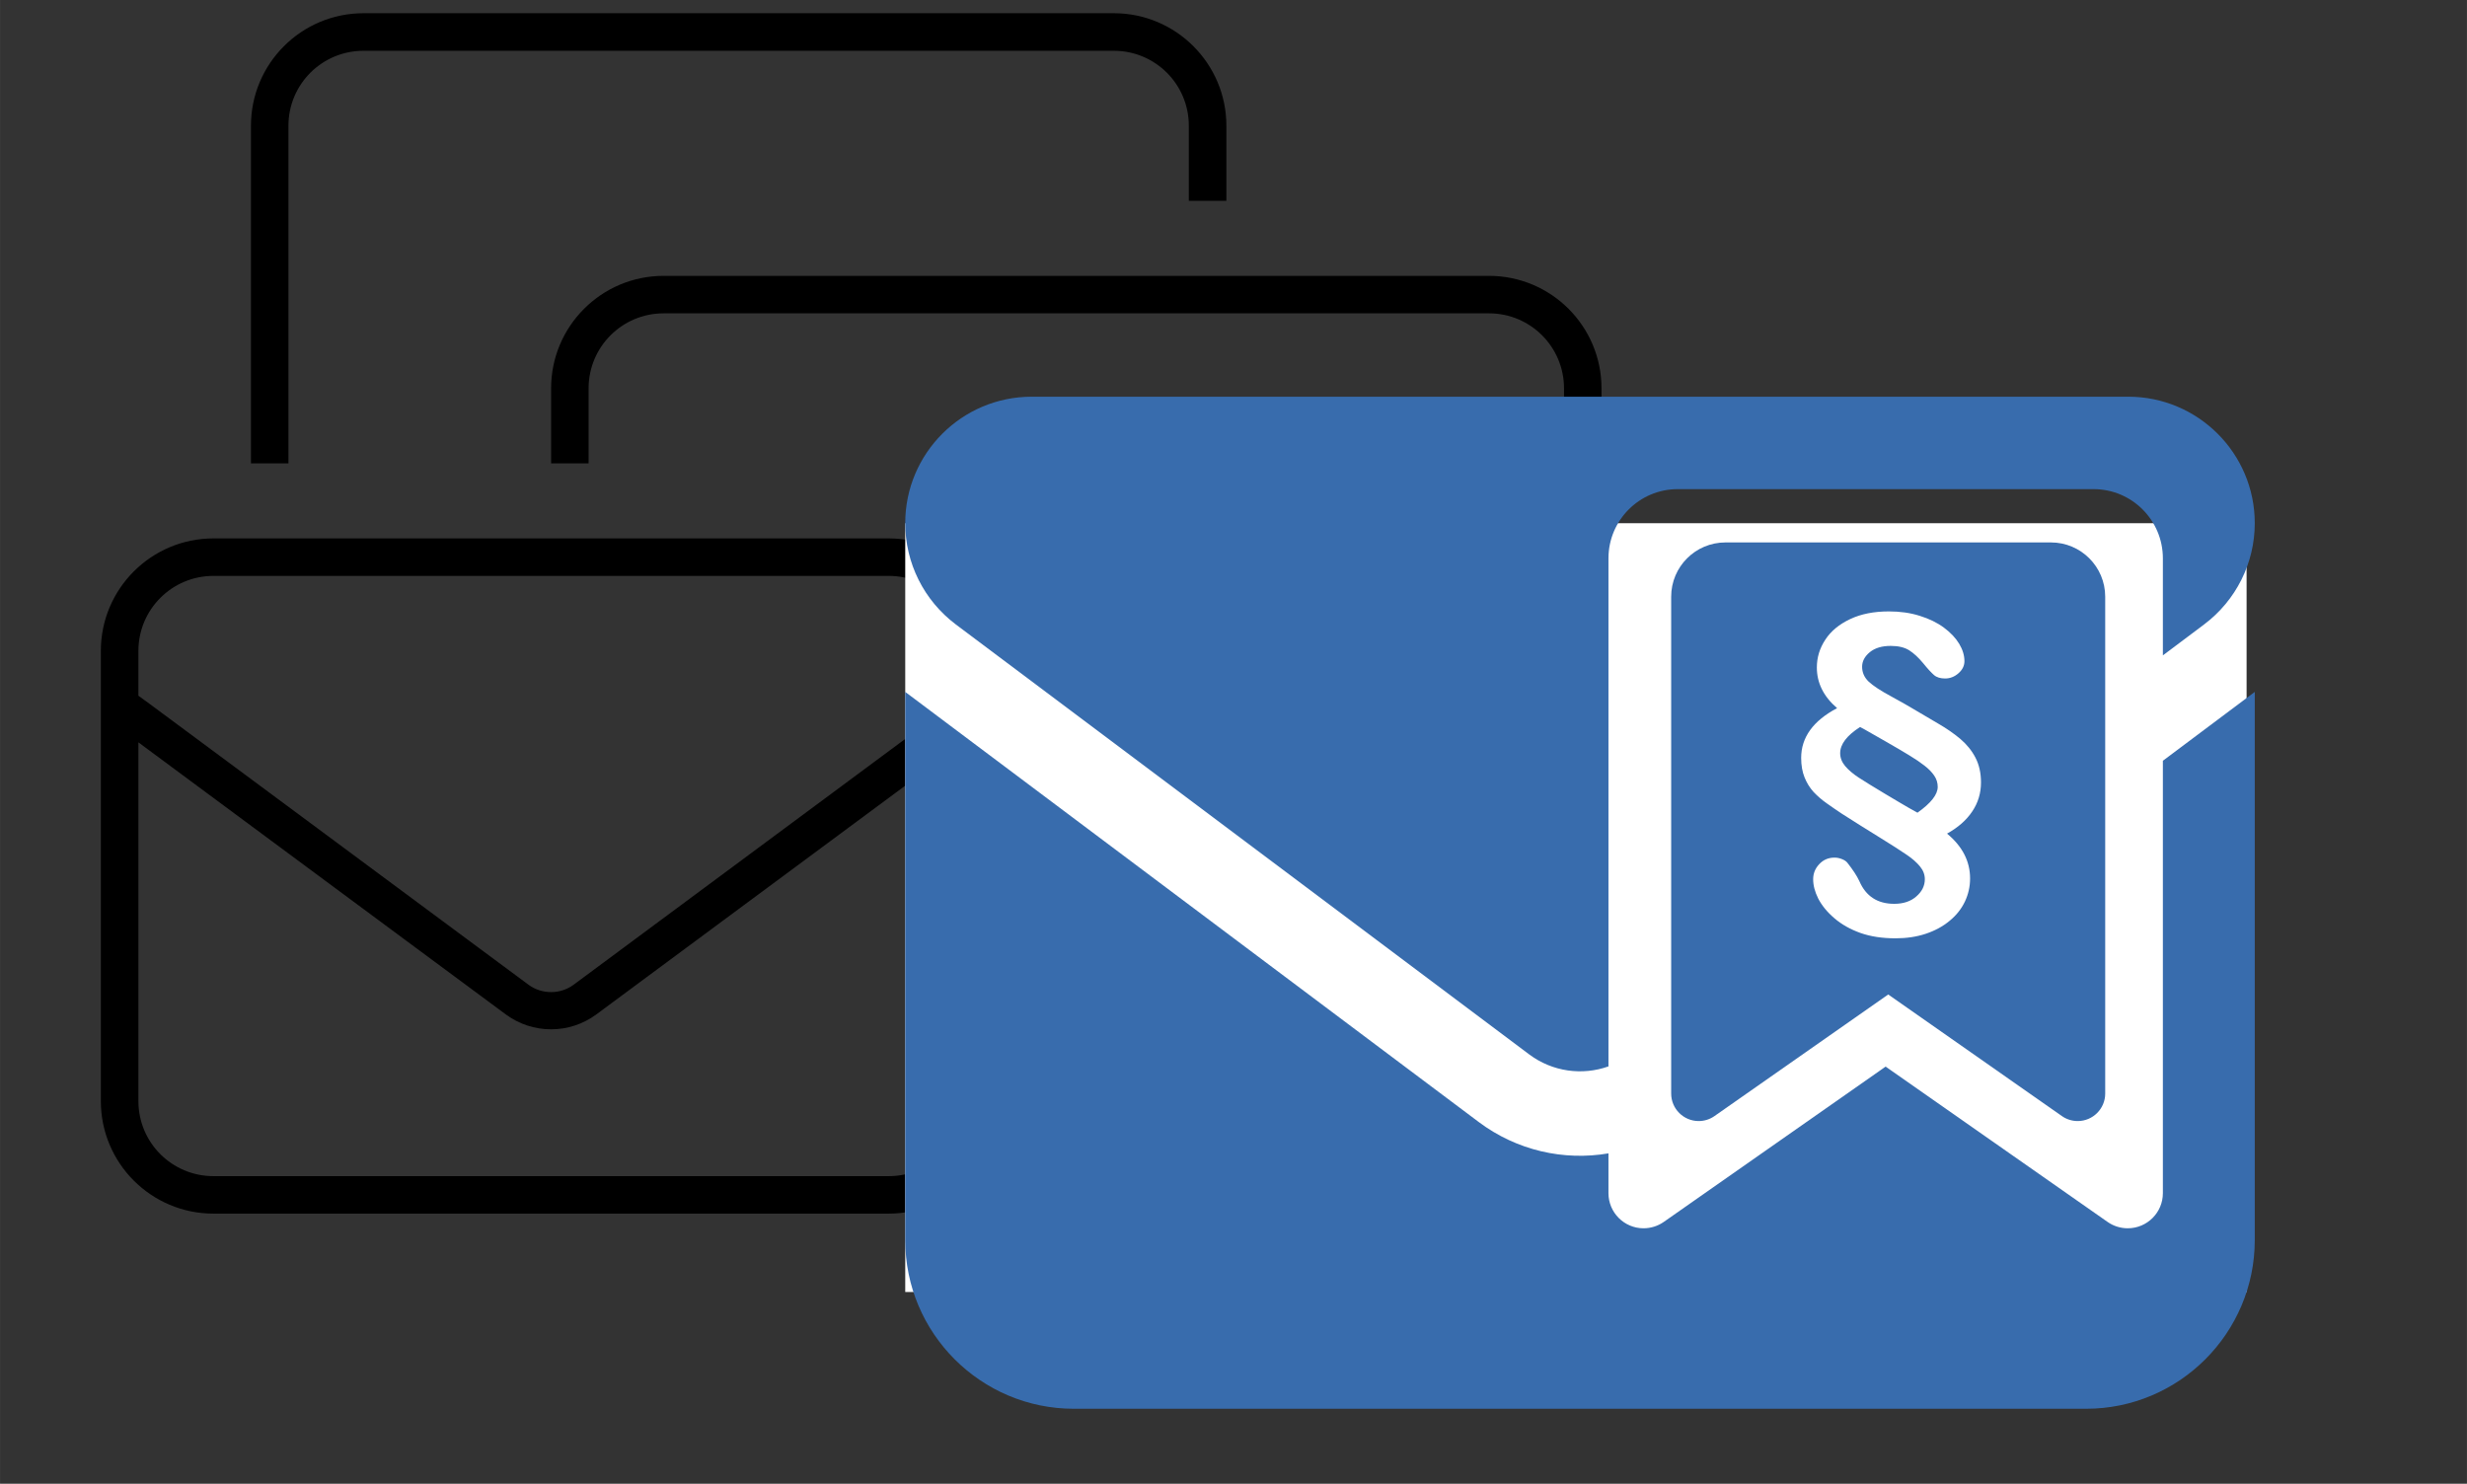
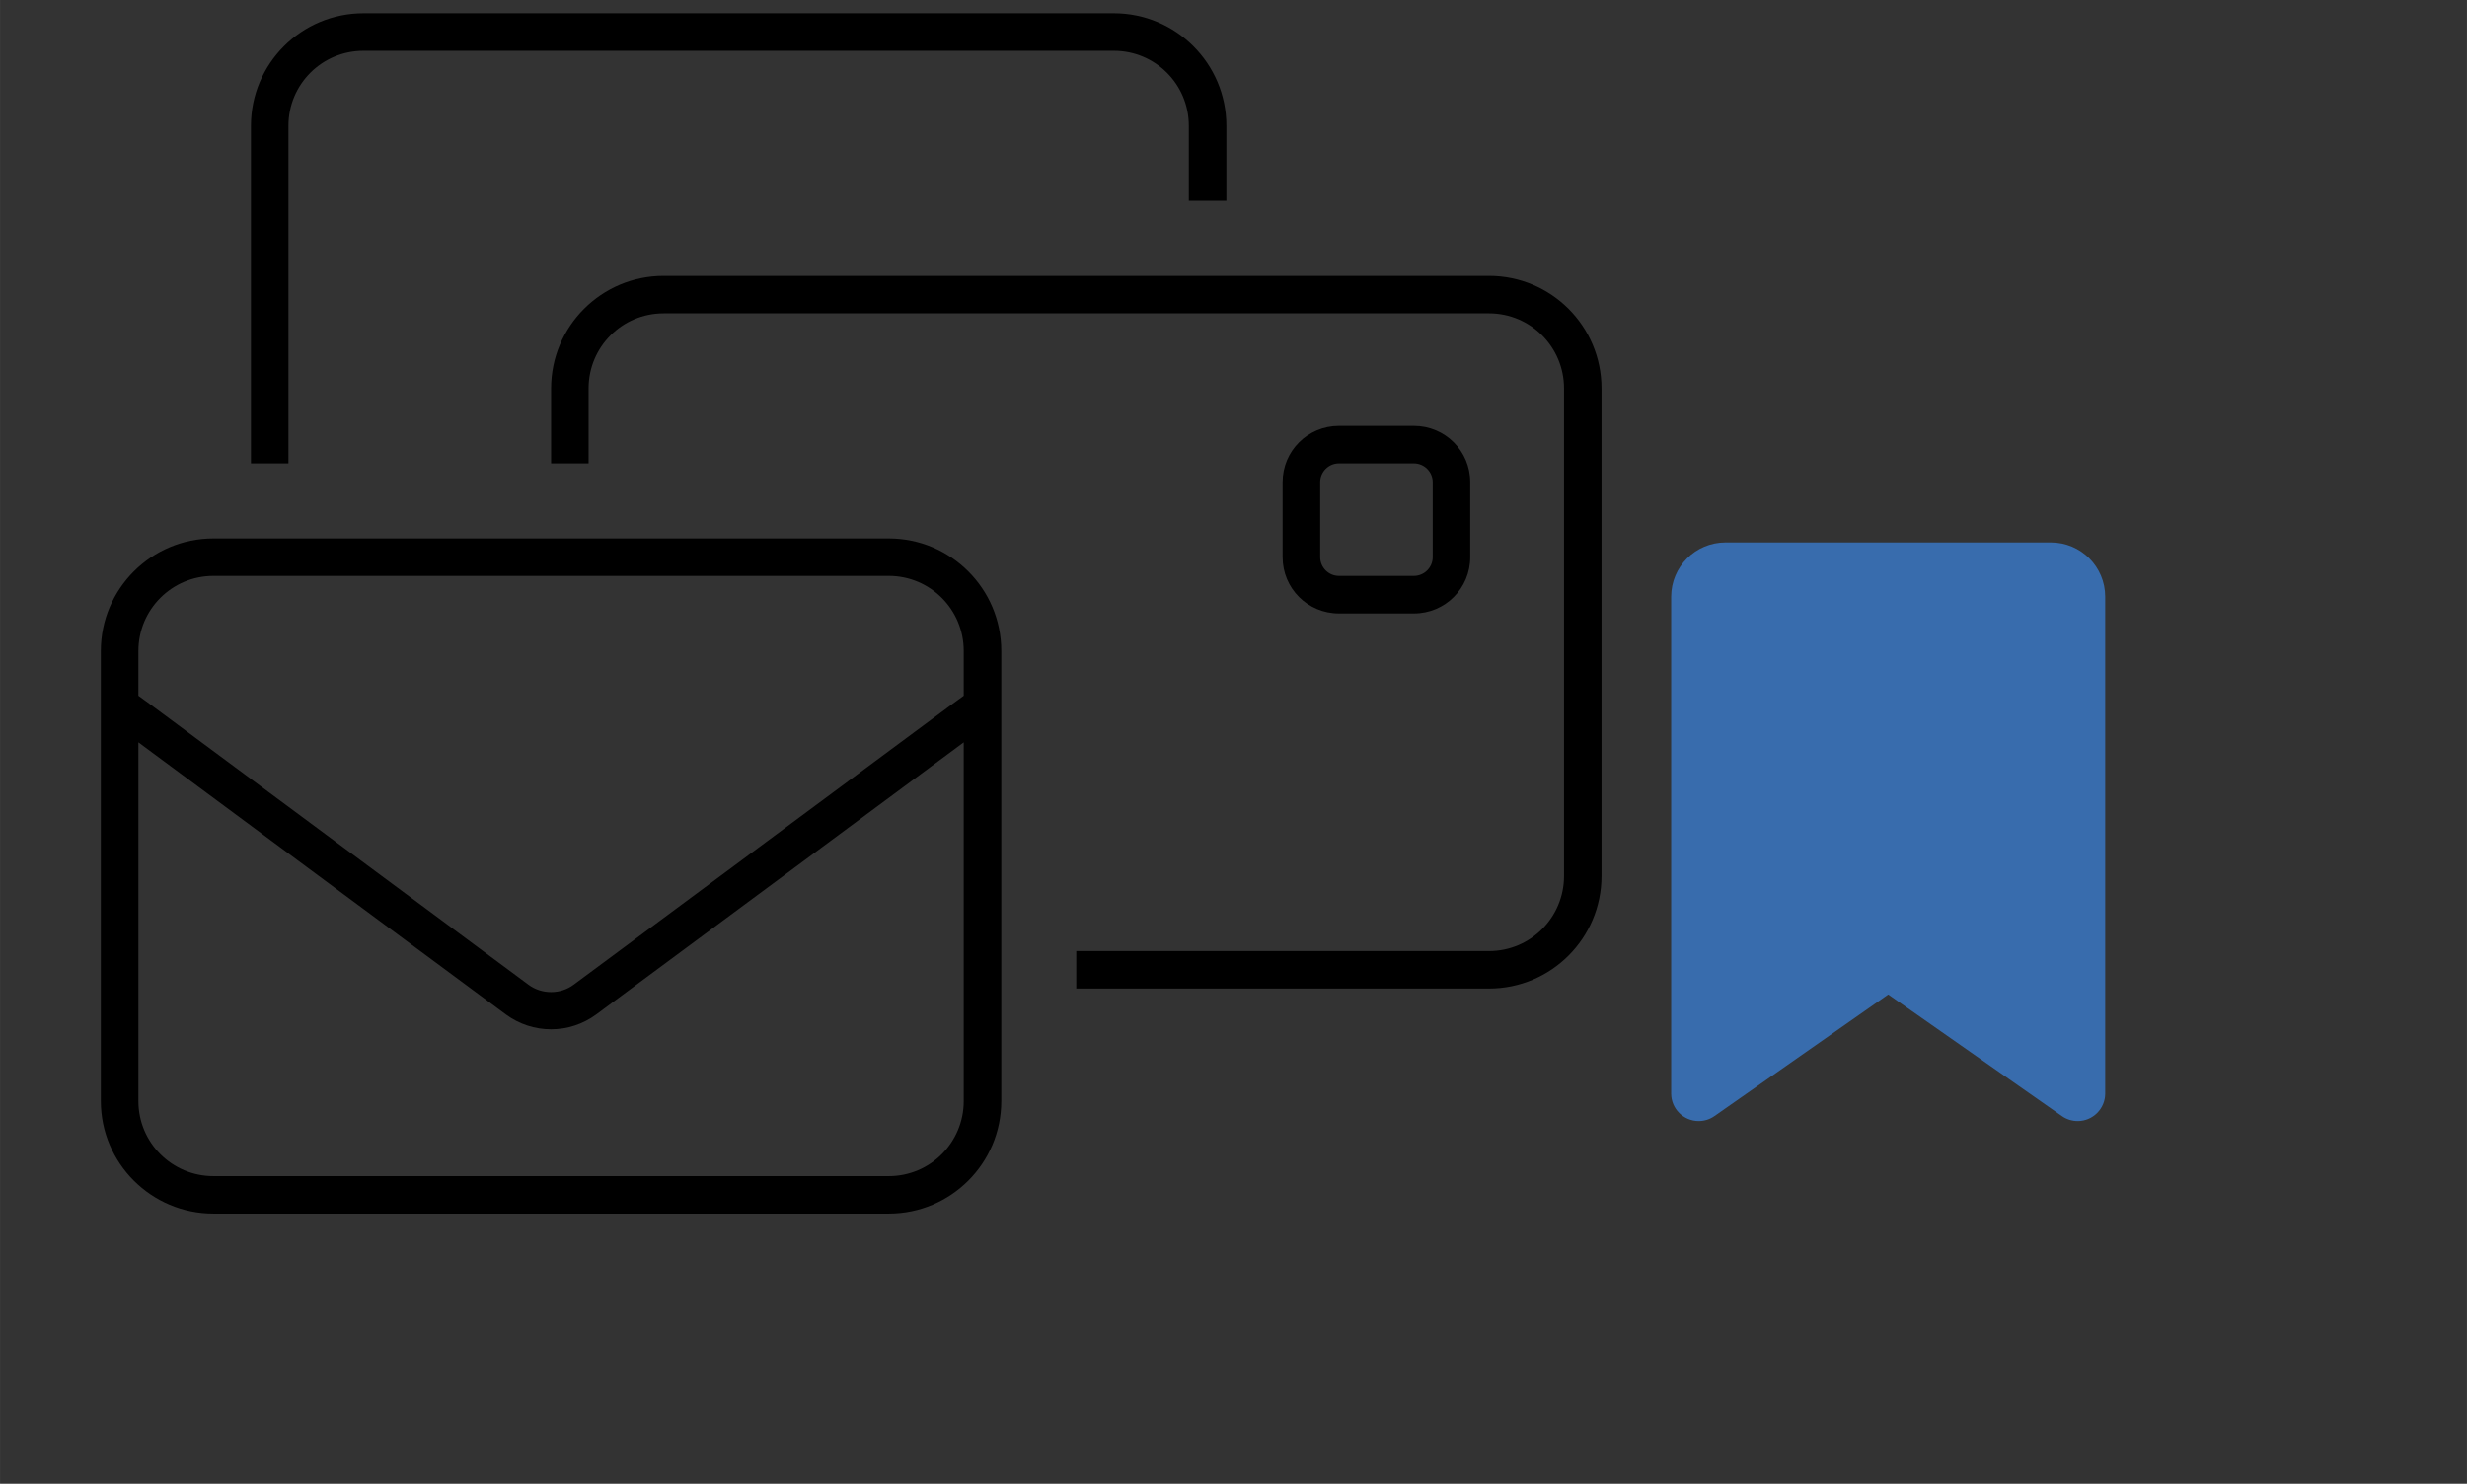
<svg xmlns="http://www.w3.org/2000/svg" xml:space="preserve" width="9.074cm" height="5.458cm" version="1.0" style="shape-rendering:geometricPrecision; text-rendering:geometricPrecision; image-rendering:optimizeQuality; fill-rule:evenodd; clip-rule:evenodd" viewBox="0 0 36189 21768">
  <rect x="0" y="0" width="36189" height="21768" fill="#333333" stroke="none" />
  <defs>
    <style type="text/css">
   
    .fil0 {fill:none}
    .fil1 {fill:black}
    .fil3 {fill:#386CAD}
    .fil2 {fill:white}
    .fil4 {fill:white;fill-rule:nonzero}
   
  </style>
  </defs>
  <g id="Ebene_x0020_1">
    <rect class="fil0" width="36189" height="21768" />
    <path class="fil1" d="M16339 745c608,0 1100,491 1100,1100l0 1101 551 0 0 -1101c0,-911 -740,-1651 -1651,-1651l-11007 0c-912,0 -1651,740 -1651,1651l0 4953 550 0 0 -4953c0,-609 492,-1100 1101,-1100l11007 0zm-6604 3852l12107 0c609,0 1101,492 1101,1101l0 7154c0,609 -492,1101 -1101,1101l-6054 0 0 550 6054 0c912,0 1651,-740 1651,-1651l0 -7154c0,-912 -739,-1651 -1651,-1651l-12107 0c-912,0 -1651,739 -1651,1651l0 1100 550 0 0 -1100c0,-609 492,-1101 1101,-1101zm-7705 4953c0,-609 492,-1101 1101,-1101l9906 0c608,0 1100,492 1100,1101l0 657 -165 120 -5555 4118c-96,72 -213,110 -333,110 -121,0 -238,-38 -334,-110l-5555 -4118 -165 -120 0 -657zm6714 5335l5393 -3994 0 5263c0,609 -492,1101 -1100,1101l-9906 0c-609,0 -1101,-492 -1101,-1101l0 -5263 5393 3994c193,141 423,216 661,216 237,0 467,-75 660,-216zm-7265 -5335l0 6604c0,912 740,1651 1652,1651l9906 0c911,0 1651,-739 1651,-1651l0 -6604c0,-912 -740,-1651 -1651,-1651l-9906 0c-912,0 -1652,739 -1652,1651zm18162 -3302c-458,0 -826,368 -826,825l0 1101c0,458 368,826 826,826l1100 0c458,0 826,-368 826,-826l0 -1101c0,-457 -368,-825 -826,-825l-1100 0zm-275 825c0,-151 123,-275 275,-275l1100 0c152,0 276,124 276,275l0 1101c0,151 -124,275 -276,275l-1100 0c-152,0 -275,-124 -275,-275l0 -1101z" />
-     <rect class="fil2" x="13279" y="7676" width="19677" height="11279" />
    <g id="_1885580471280">
-       <path class="fil3" d="M15135 5820c-1025,0 -1856,831 -1856,1856 0,584 274,1133 742,1485l8414 6310c340,253 776,311 1160,174l0 -7453c0,-561 455,-1016 1016,-1016l6100 0c562,0 1017,455 1017,1016l0 1423 605 -454c468,-352 743,-901 743,-1485 0,-1025 -832,-1856 -1856,-1856l-16085 0zm-1856 4331l0 8042c0,1365 1109,2475 2474,2475l14848 0c1365,0 2475,-1110 2475,-2475l0 -8042 -1348 1010 0 6344c0,284 -231,515 -515,515 -106,0 -209,-32 -296,-93l-3256 -2279 -3255 2279c-87,61 -191,93 -297,93 -283,0 -514,-231 -514,-515l0 -584c-655,112 -1344,-41 -1903,-460l-8413 -6310z" />
      <path class="fil3" d="M24515 8754l0 7290c0,222 181,403 403,403 83,0 164,-25 232,-73l2549 -1784 2548 1784c68,48 149,73 232,73 222,0 403,-181 403,-403l0 -7290c0,-440 -357,-796 -796,-796l-4775 0c-439,0 -796,356 -796,796z" />
-       <path class="fil4" d="M26652 9792c0,-146 41,-281 124,-407 82,-126 203,-226 364,-302 160,-76 350,-113 569,-113 164,0 315,21 453,65 139,43 257,101 354,173 98,73 172,151 224,237 51,85 77,170 77,255 0,67 -29,126 -87,177 -59,52 -124,77 -197,77 -70,0 -125,-17 -163,-51 -39,-34 -93,-92 -160,-175 -67,-81 -135,-144 -204,-188 -69,-43 -159,-64 -271,-64 -128,0 -230,30 -306,92 -75,62 -113,133 -113,214 0,85 33,158 97,219 65,60 175,133 328,215 153,84 255,142 306,173 145,86 276,164 392,231 116,67 221,140 316,219 94,80 169,171 223,275 54,103 82,225 82,365 0,156 -43,299 -128,425 -85,128 -208,236 -370,326 225,186 338,406 338,658 0,120 -26,233 -76,339 -51,107 -125,201 -224,282 -98,82 -215,145 -349,190 -135,45 -283,67 -444,67 -195,0 -366,-26 -514,-78 -148,-53 -276,-124 -383,-216 -107,-91 -185,-188 -237,-288 -51,-101 -75,-196 -75,-285 0,-84 29,-157 89,-221 61,-65 135,-96 225,-96 35,0 70,7 106,21 36,14 62,31 79,51 83,105 143,196 179,274 96,222 267,332 511,332 134,0 243,-36 325,-109 83,-72 124,-156 124,-252 0,-67 -23,-129 -70,-186 -47,-58 -113,-117 -201,-176 -87,-60 -221,-145 -400,-256 -179,-110 -361,-225 -546,-343 -70,-46 -142,-96 -217,-149 -75,-52 -140,-109 -198,-170 -56,-62 -100,-133 -132,-213 -33,-81 -50,-177 -50,-287 0,-302 177,-545 527,-730 -198,-170 -297,-369 -297,-597zm634 874c-195,125 -292,253 -292,384 0,68 25,132 74,190 49,57 115,114 198,168 83,54 212,134 386,238 52,30 123,72 212,126 90,54 178,104 264,151 199,-141 297,-267 297,-379 0,-60 -17,-115 -52,-166 -35,-51 -82,-99 -143,-146 -59,-46 -133,-97 -223,-151 -88,-54 -202,-121 -342,-201 -113,-64 -197,-113 -254,-145 -57,-33 -98,-56 -125,-69z" />
    </g>
  </g>
</svg>